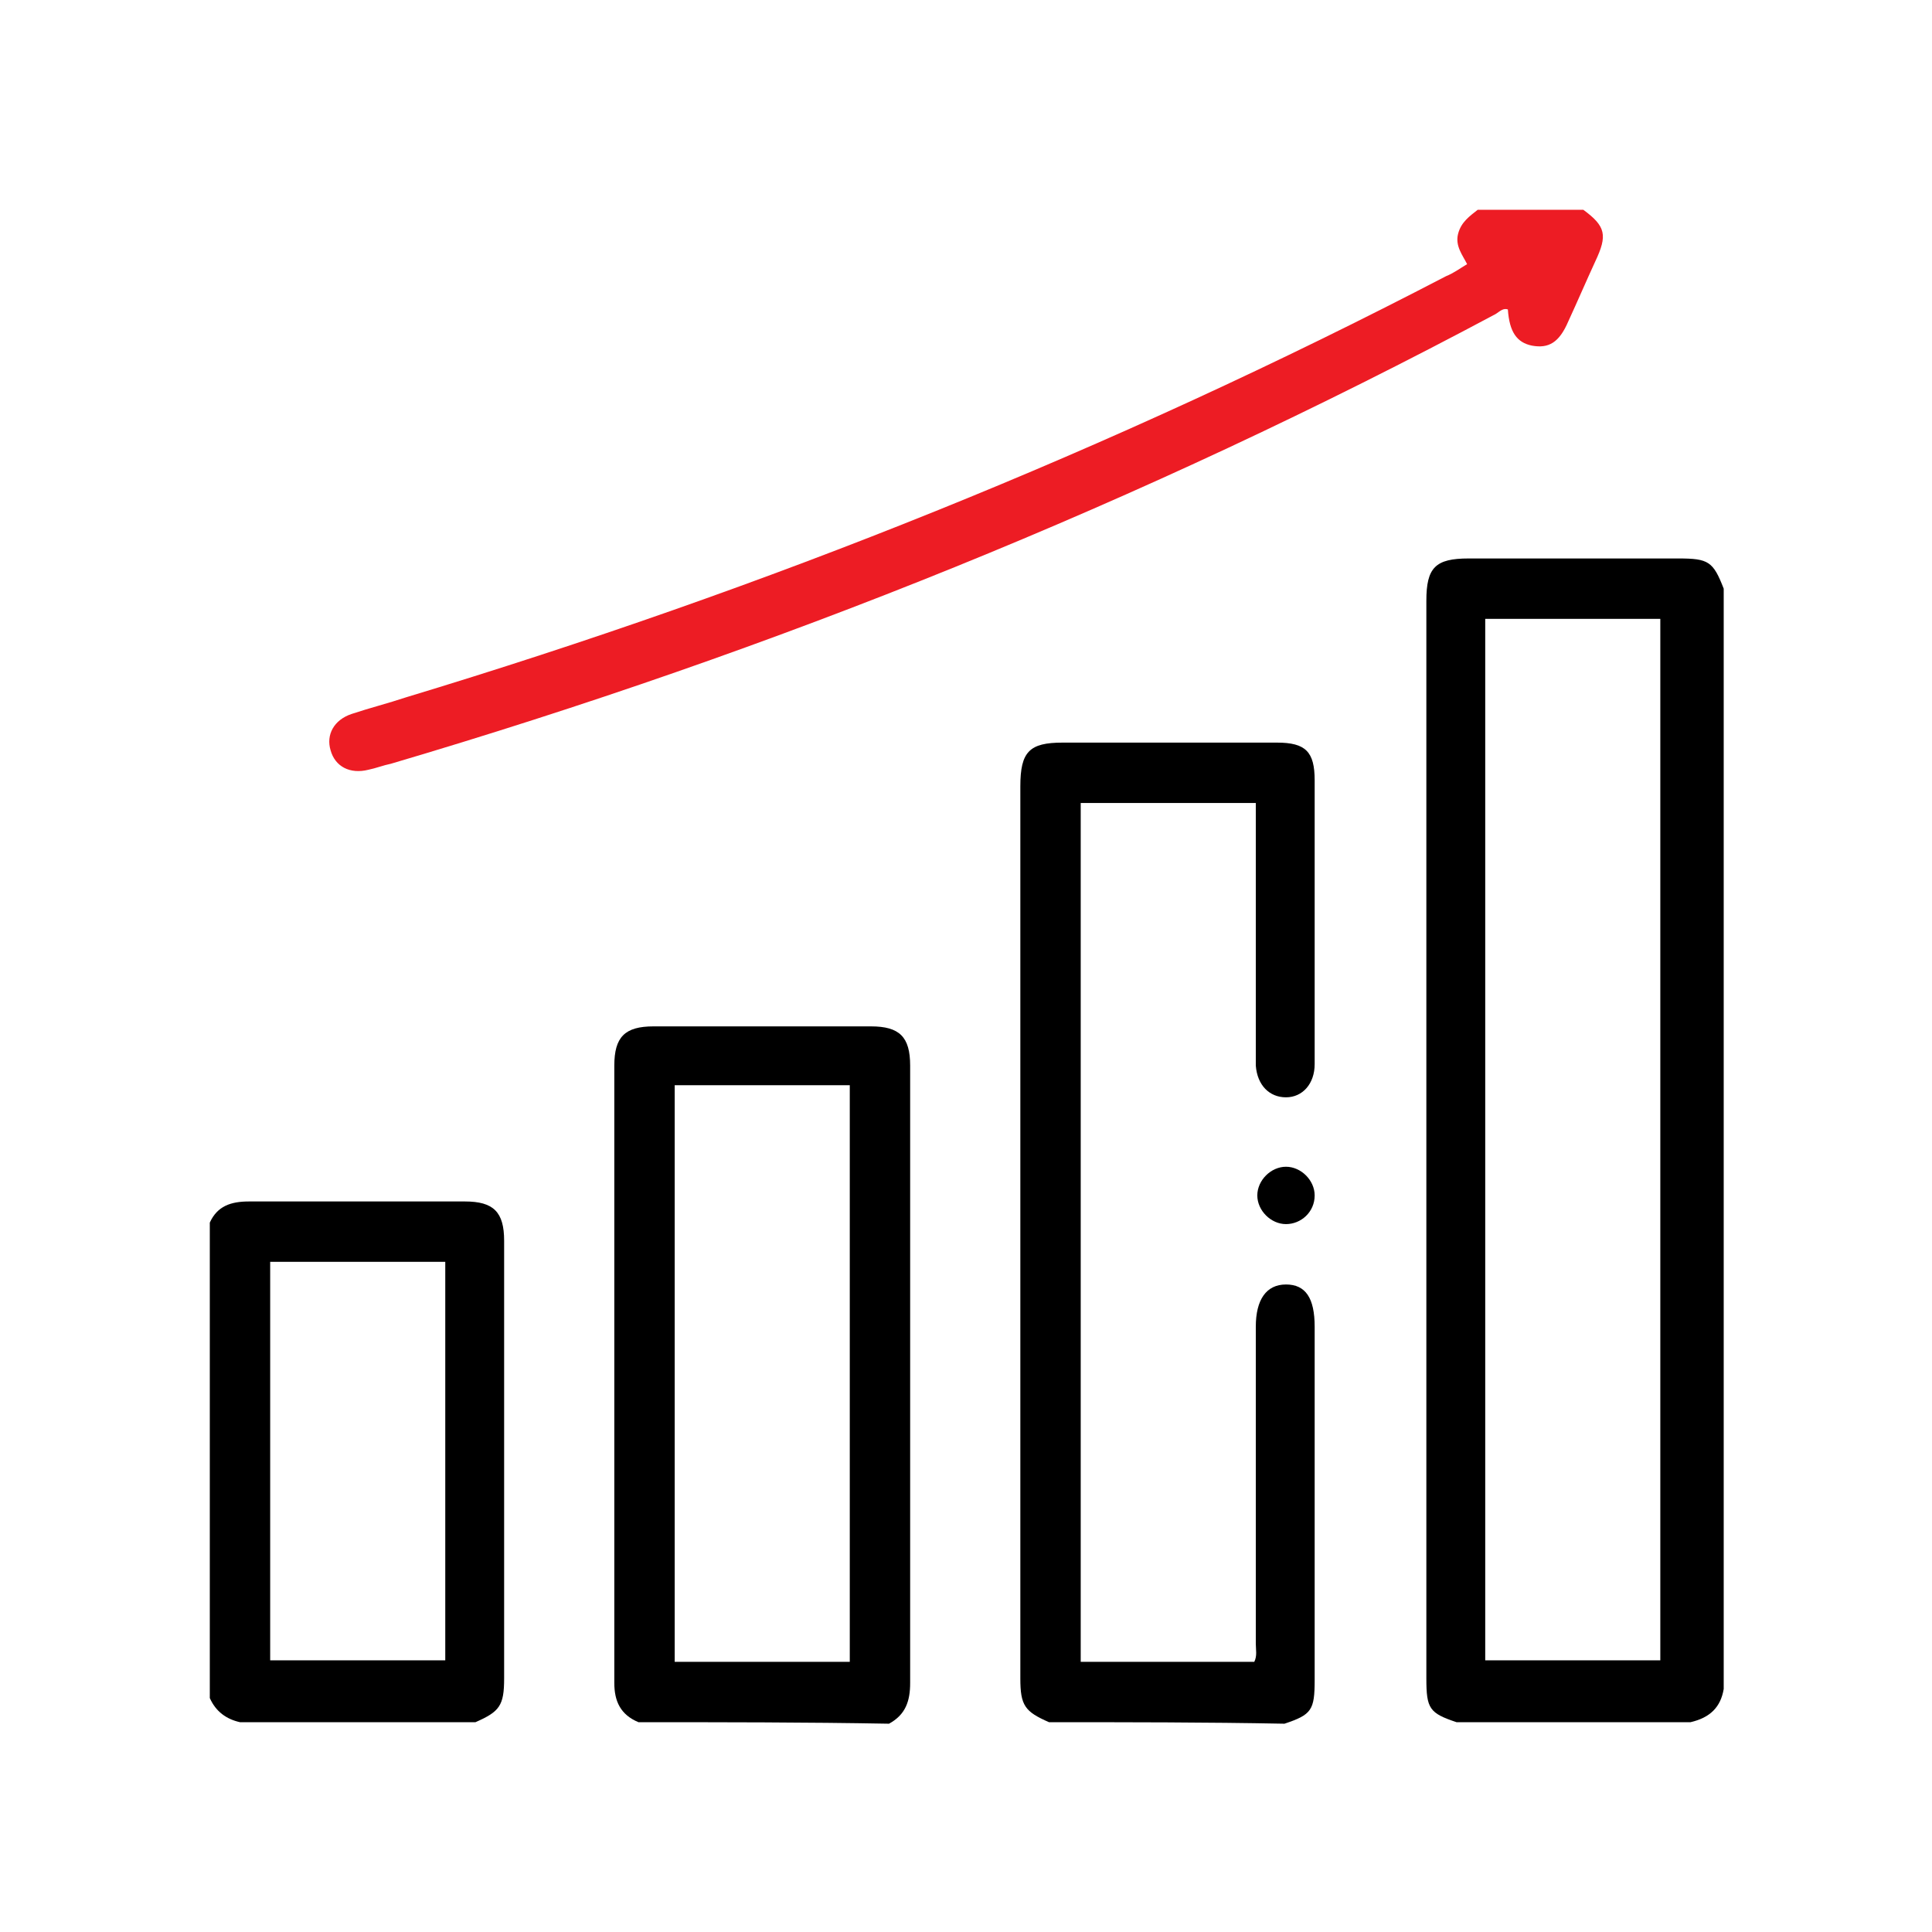
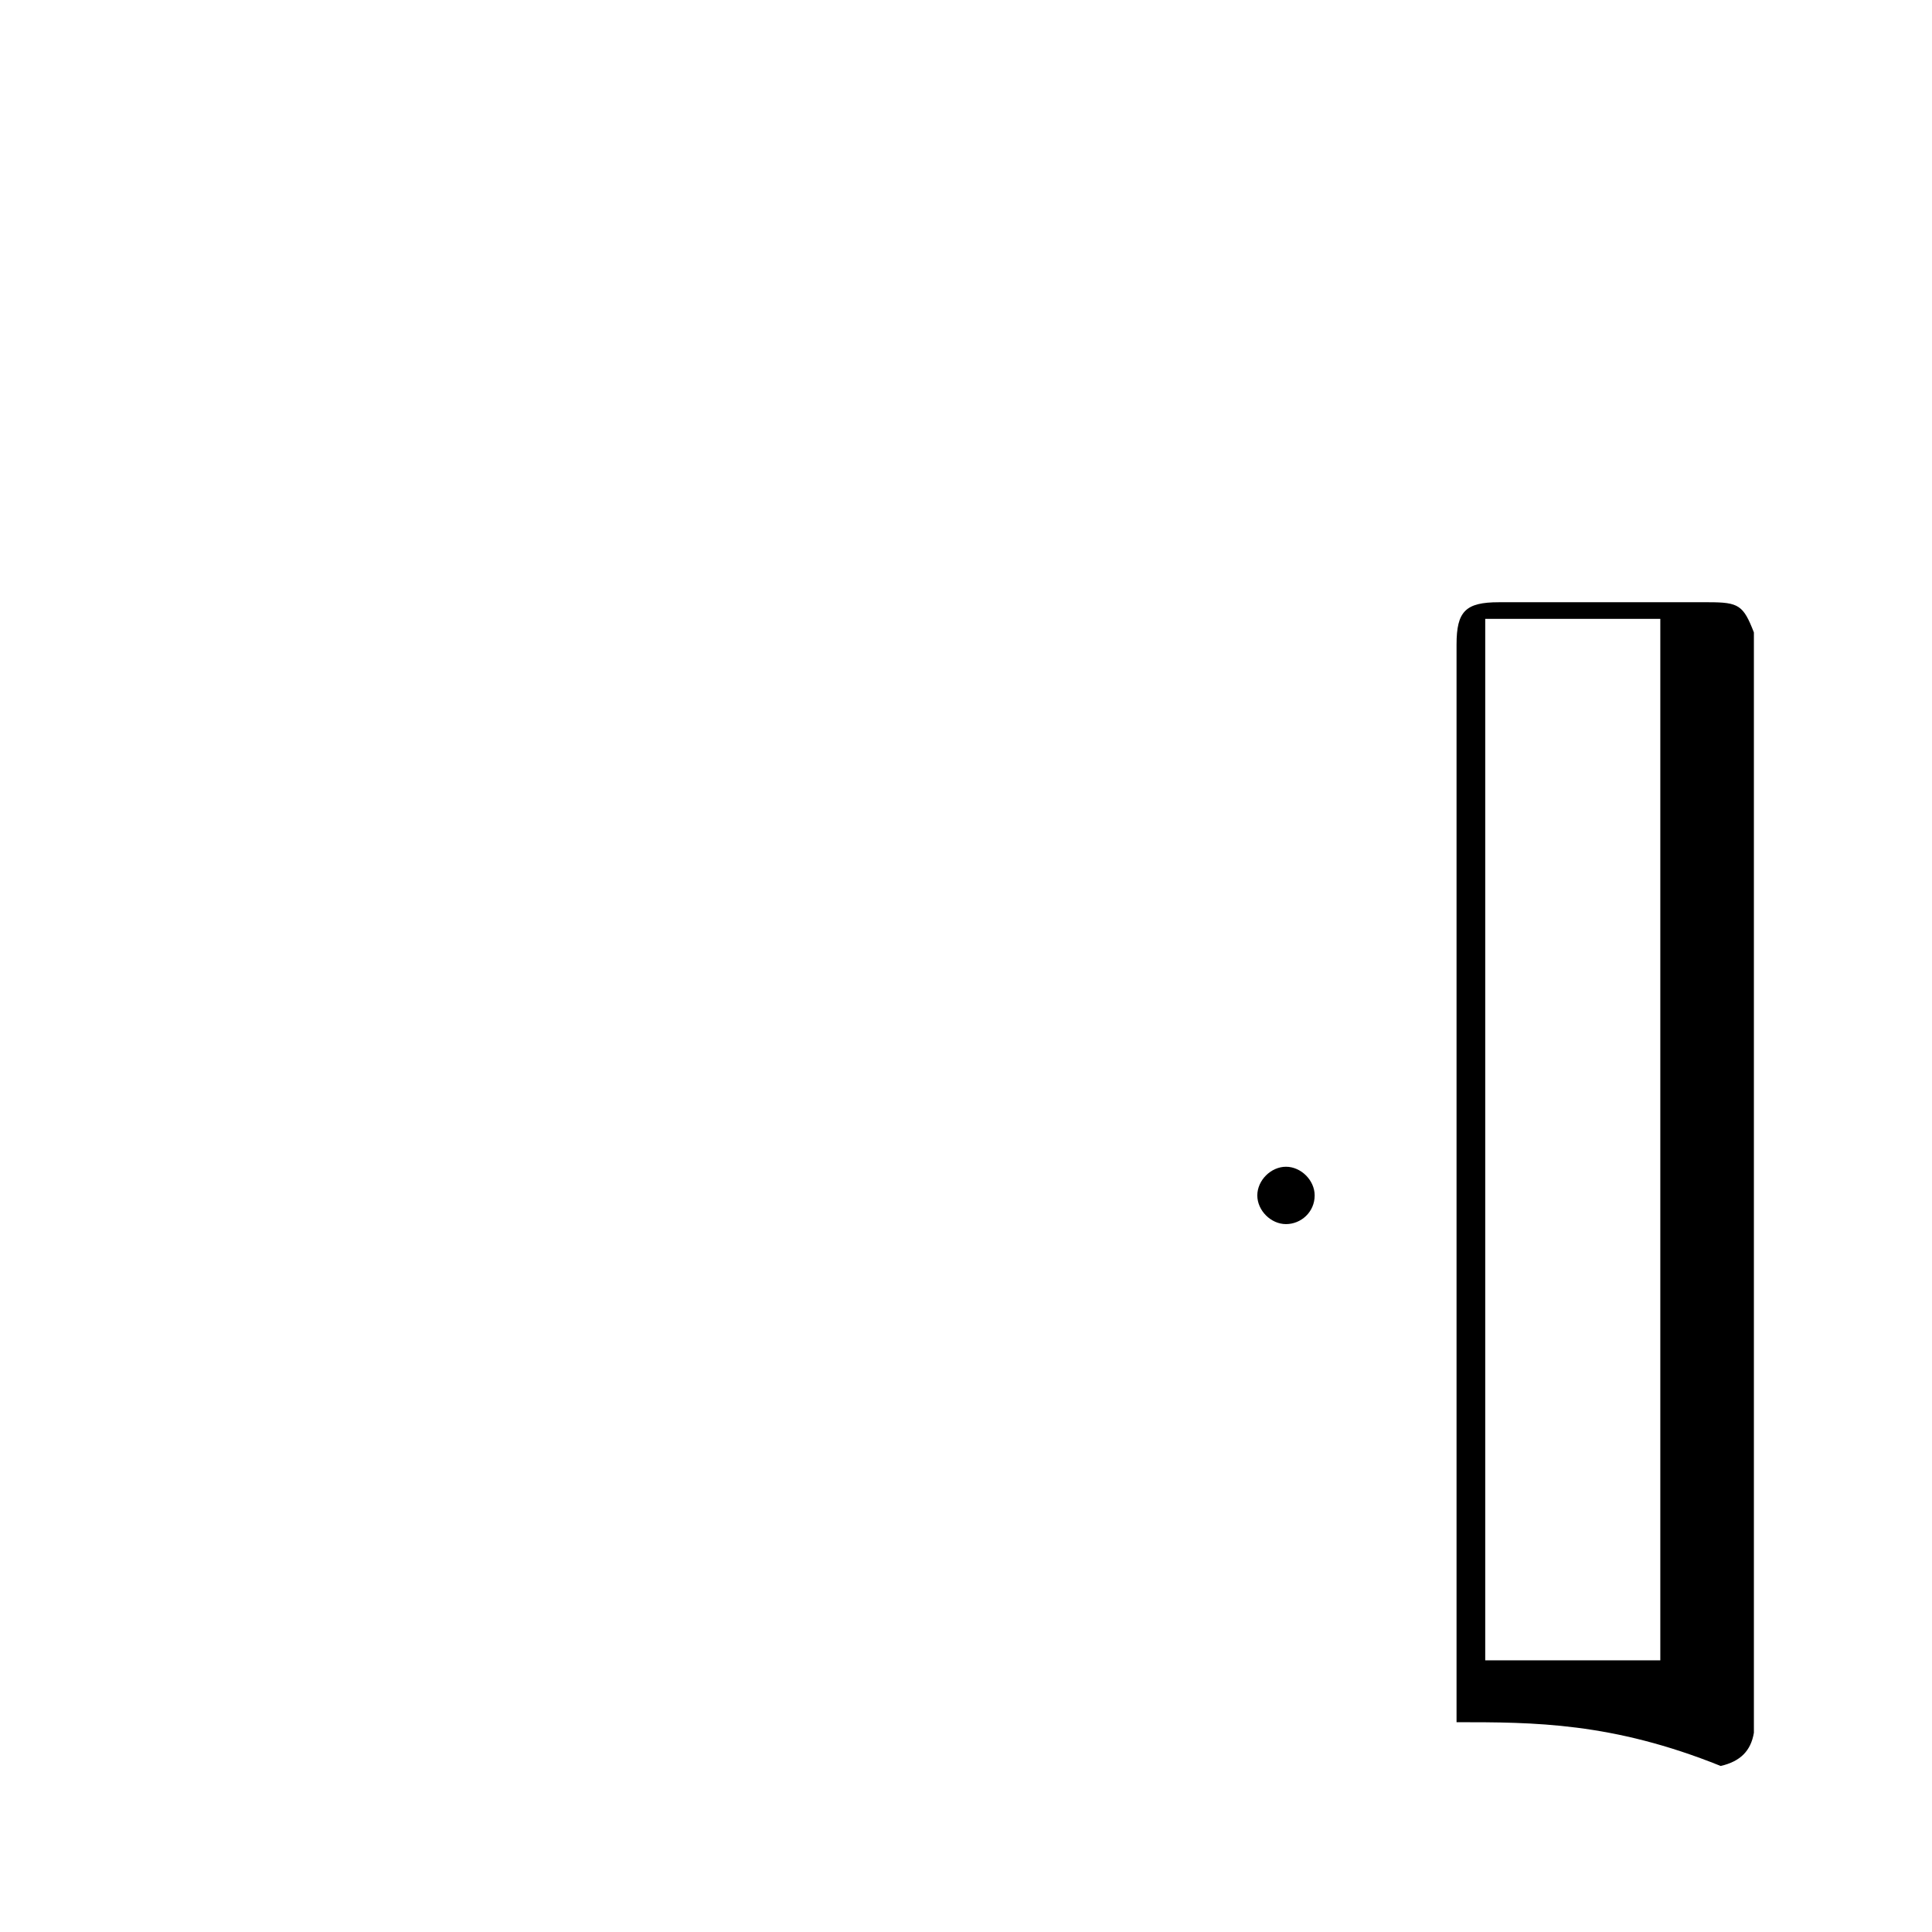
<svg xmlns="http://www.w3.org/2000/svg" version="1.1" id="Layer_1" x="0px" y="0px" viewBox="0 0 128 128" style="enable-background:new 0 0 128 128;" xml:space="preserve">
  <style type="text/css"> .st0{fill:#ED1C24;} </style>
-   <path d="M96.5,114.1c-1.8-0.6-2-0.9-2-2.9c0-23.8,0-47.6,0-71.4c0-2.2,0.6-2.8,2.8-2.8c4.6,0,9.3,0,13.9,0c2,0,2.3,0.2,3,2 c0,24.3,0,48.6,0,72.9c-0.2,1.2-0.9,1.9-2.2,2.2C106.8,114.1,101.6,114.1,96.5,114.1z M98.4,41c0,23.1,0,46,0,69c3.9,0,7.7,0,11.6,0 c0-23.1,0-46,0-69C106.1,41,102.3,41,98.4,41z" />
-   <path d="M69.5,114.1c-1.6-0.7-1.9-1.1-1.9-2.9c0-19.7,0-39.4,0-59.1c0-2.3,0.6-2.9,2.8-2.9c4.7,0,9.4,0,14.2,0 c1.9,0,2.5,0.6,2.5,2.5c0,6.3,0,12.5,0,18.8c0,1.3-0.8,2.2-1.9,2.2c-1.1,0-1.9-0.8-2-2.1c0-0.3,0-0.5,0-0.8c0-3.7,0-7.5,0-11.2 c0-1.8,0-3.6,0-5.4c-3.9,0-7.7,0-11.6,0c0,18.9,0,37.9,0,56.9c3.8,0,7.7,0,11.5,0c0.2-0.4,0.1-0.8,0.1-1.2c0-7,0-14,0-21 c0-1.8,0.7-2.8,2-2.8c1.3,0,1.9,0.9,1.9,2.8c0,7.8,0,15.6,0,23.4c0,2-0.2,2.3-2,2.9C79.9,114.1,74.7,114.1,69.5,114.1z" />
-   <path d="M42.3,114.1c-1.2-0.5-1.6-1.4-1.6-2.6c0-13.6,0-27.2,0-40.9c0-1.9,0.7-2.6,2.6-2.6c4.8,0,9.6,0,14.4,0 c1.9,0,2.6,0.7,2.6,2.6c0,13.6,0,27.2,0,40.9c0,1.2-0.3,2.1-1.4,2.7C53.4,114.1,47.8,114.1,42.3,114.1z M44.7,110.1 c3.9,0,7.8,0,11.6,0c0-12.8,0-25.4,0-38.2c-3.9,0-7.7,0-11.6,0C44.7,84.7,44.7,97.3,44.7,110.1z" />
-   <path class="st0" d="M104.9,13.9c1.5,1.1,1.6,1.7,0.8,3.4c-0.6,1.3-1.2,2.7-1.8,4c-0.6,1.4-1.3,1.8-2.4,1.6c-1-0.2-1.5-0.9-1.6-2.4 c-0.3-0.1-0.5,0.1-0.8,0.3C75.7,33.3,51.3,43.1,25.9,50.6c-0.5,0.1-1,0.3-1.5,0.4c-1.2,0.3-2.2-0.2-2.5-1.3c-0.3-1,0.2-2,1.4-2.4 c1.2-0.4,2.4-0.7,3.6-1.1c23.8-7.2,46.8-16.4,68.9-27.9c0.5-0.2,0.9-0.5,1.4-0.8c-0.3-0.6-0.8-1.2-0.6-2c0.2-0.8,0.8-1.2,1.3-1.6 C100.2,13.9,102.5,13.9,104.9,13.9z" />
-   <path d="M13.9,81c0.5-1.1,1.4-1.4,2.6-1.4c4.8,0,9.6,0,14.3,0c1.9,0,2.6,0.7,2.6,2.6c0,9.7,0,19.3,0,29c0,1.8-0.3,2.2-1.9,2.9 c-5.2,0-10.4,0-15.6,0c-0.9-0.2-1.6-0.7-2-1.6C13.9,102,13.9,91.5,13.9,81z M29.5,83.6c-3.9,0-7.8,0-11.6,0c0,8.8,0,17.6,0,26.4 c3.9,0,7.8,0,11.6,0C29.5,101.2,29.5,92.4,29.5,83.6z" />
+   <path d="M96.5,114.1c0-23.8,0-47.6,0-71.4c0-2.2,0.6-2.8,2.8-2.8c4.6,0,9.3,0,13.9,0c2,0,2.3,0.2,3,2 c0,24.3,0,48.6,0,72.9c-0.2,1.2-0.9,1.9-2.2,2.2C106.8,114.1,101.6,114.1,96.5,114.1z M98.4,41c0,23.1,0,46,0,69c3.9,0,7.7,0,11.6,0 c0-23.1,0-46,0-69C106.1,41,102.3,41,98.4,41z" />
  <path d="M87.1,79.2c0,1.1-0.9,1.9-1.9,1.9c-1,0-1.9-0.9-1.9-1.9c0-1,0.9-1.9,1.9-1.9C86.2,77.3,87.1,78.2,87.1,79.2z" />
</svg>